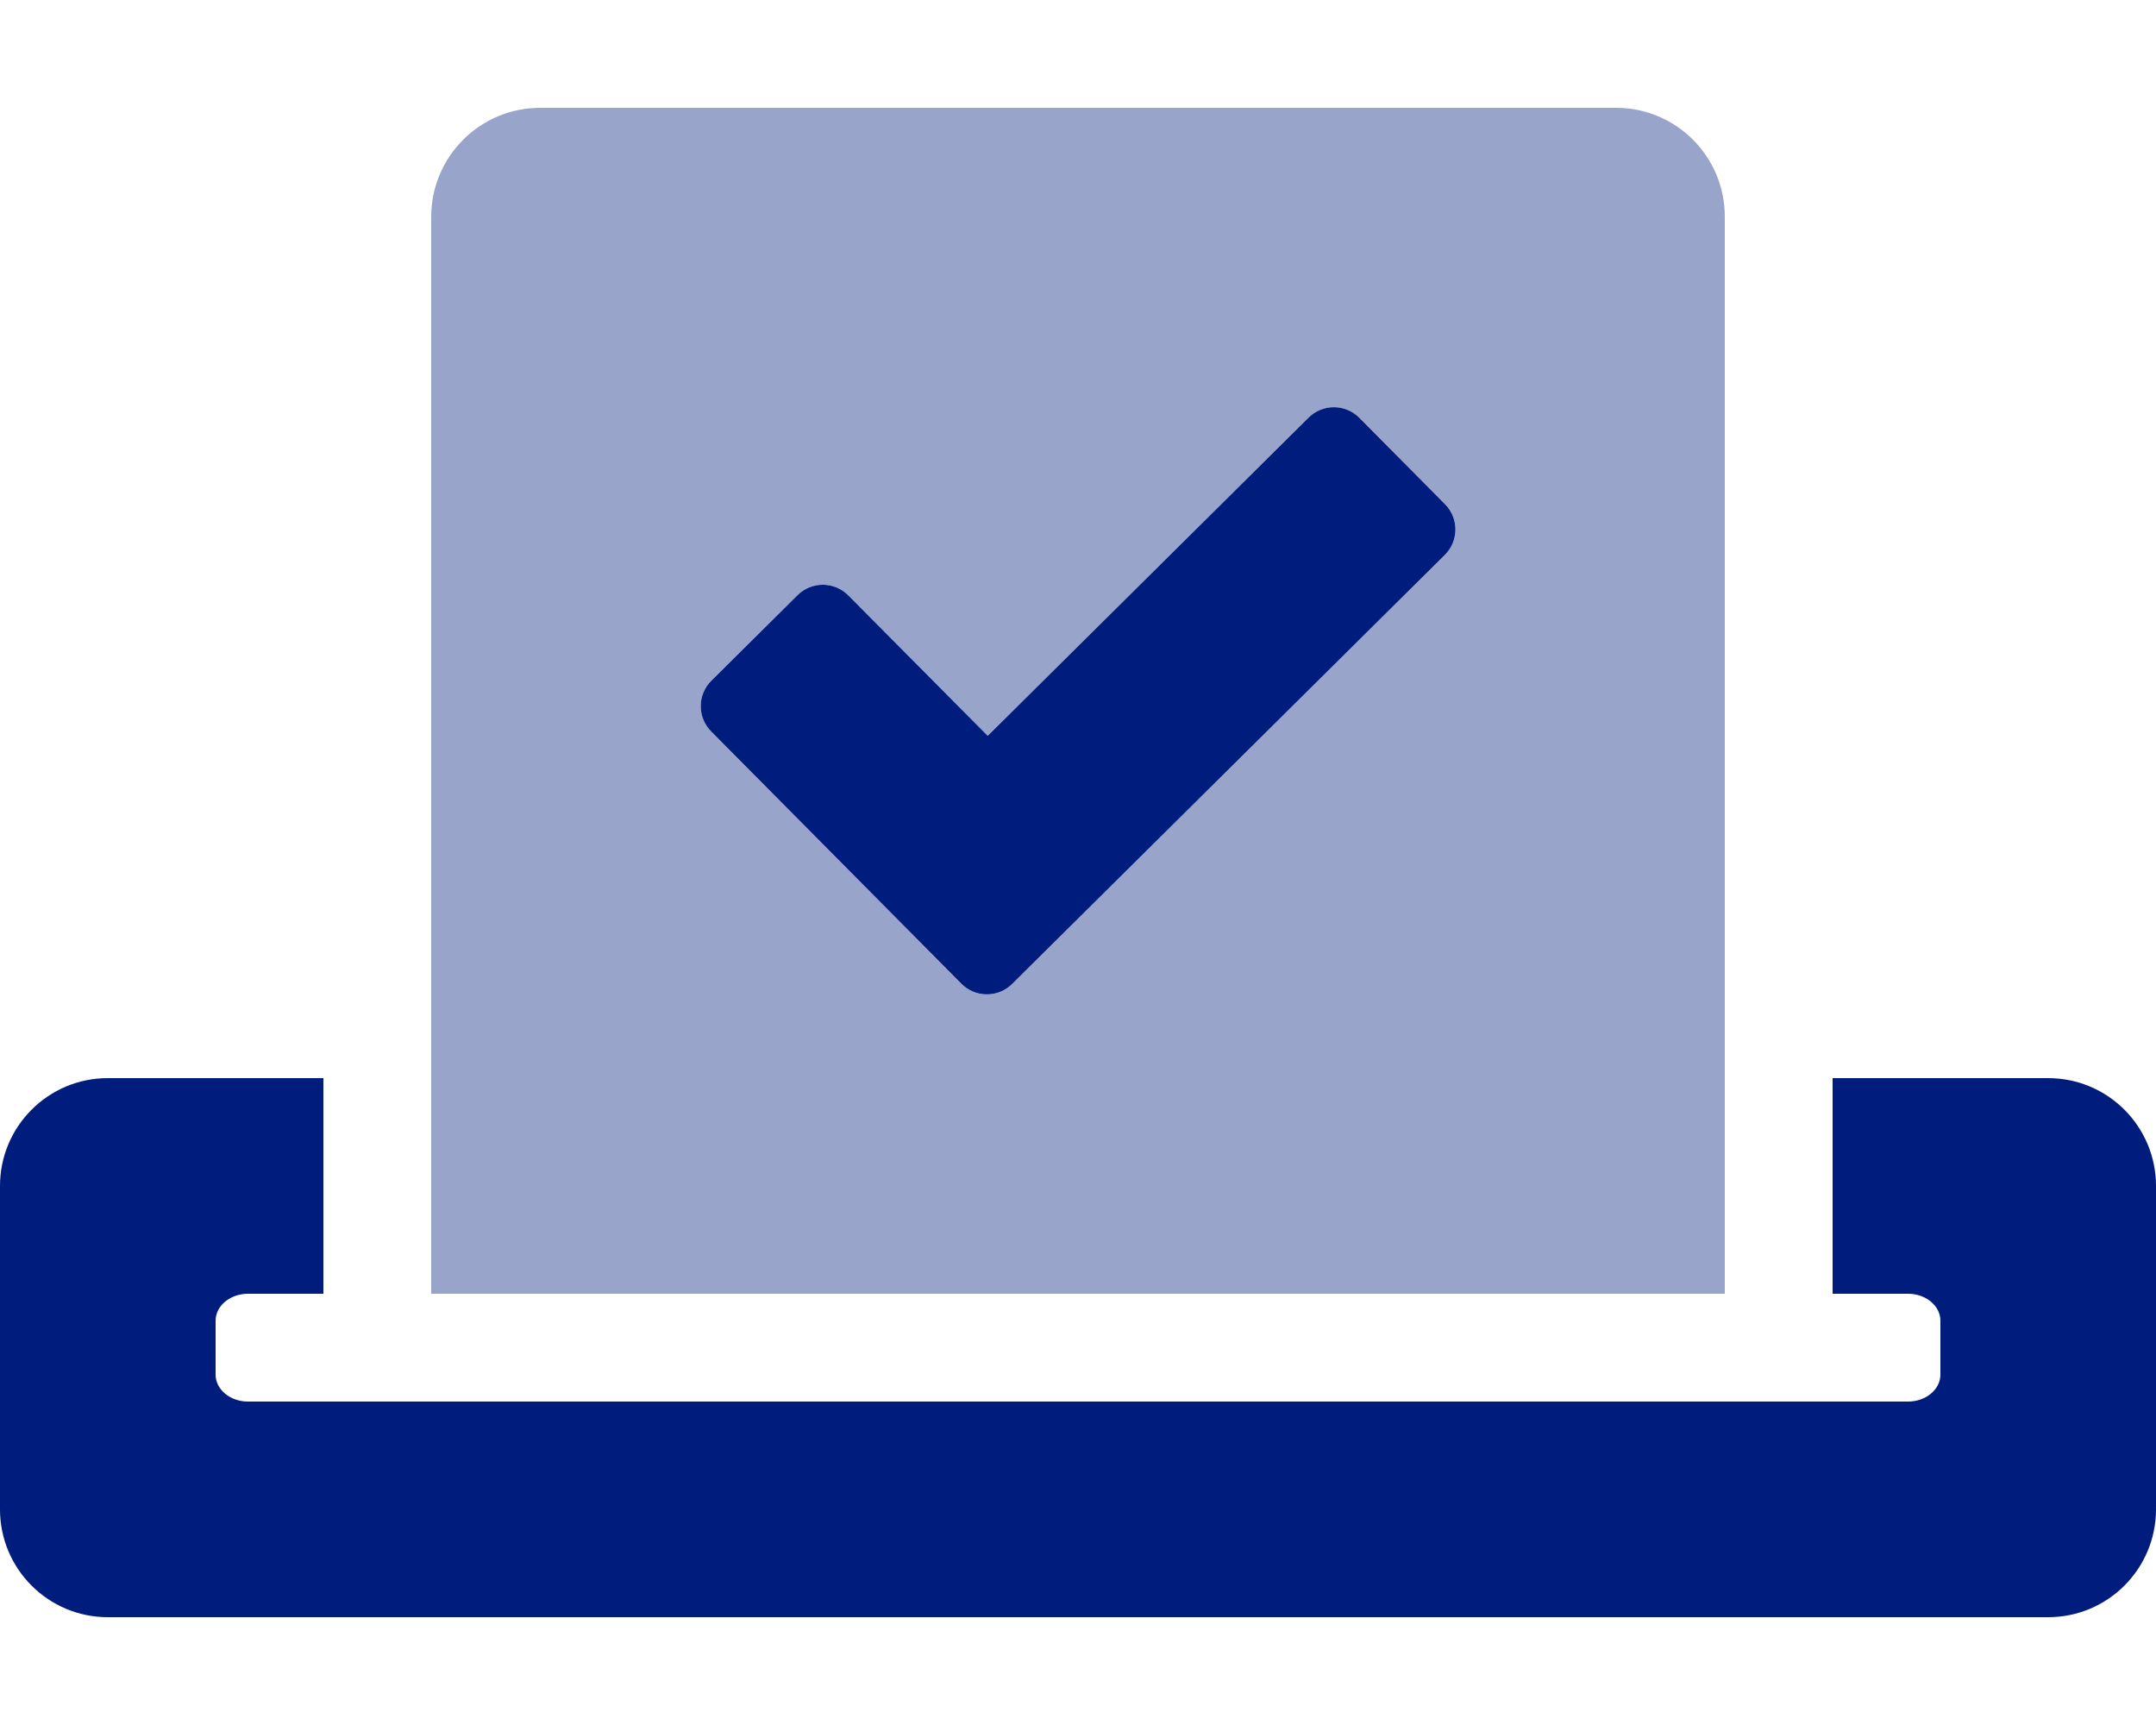
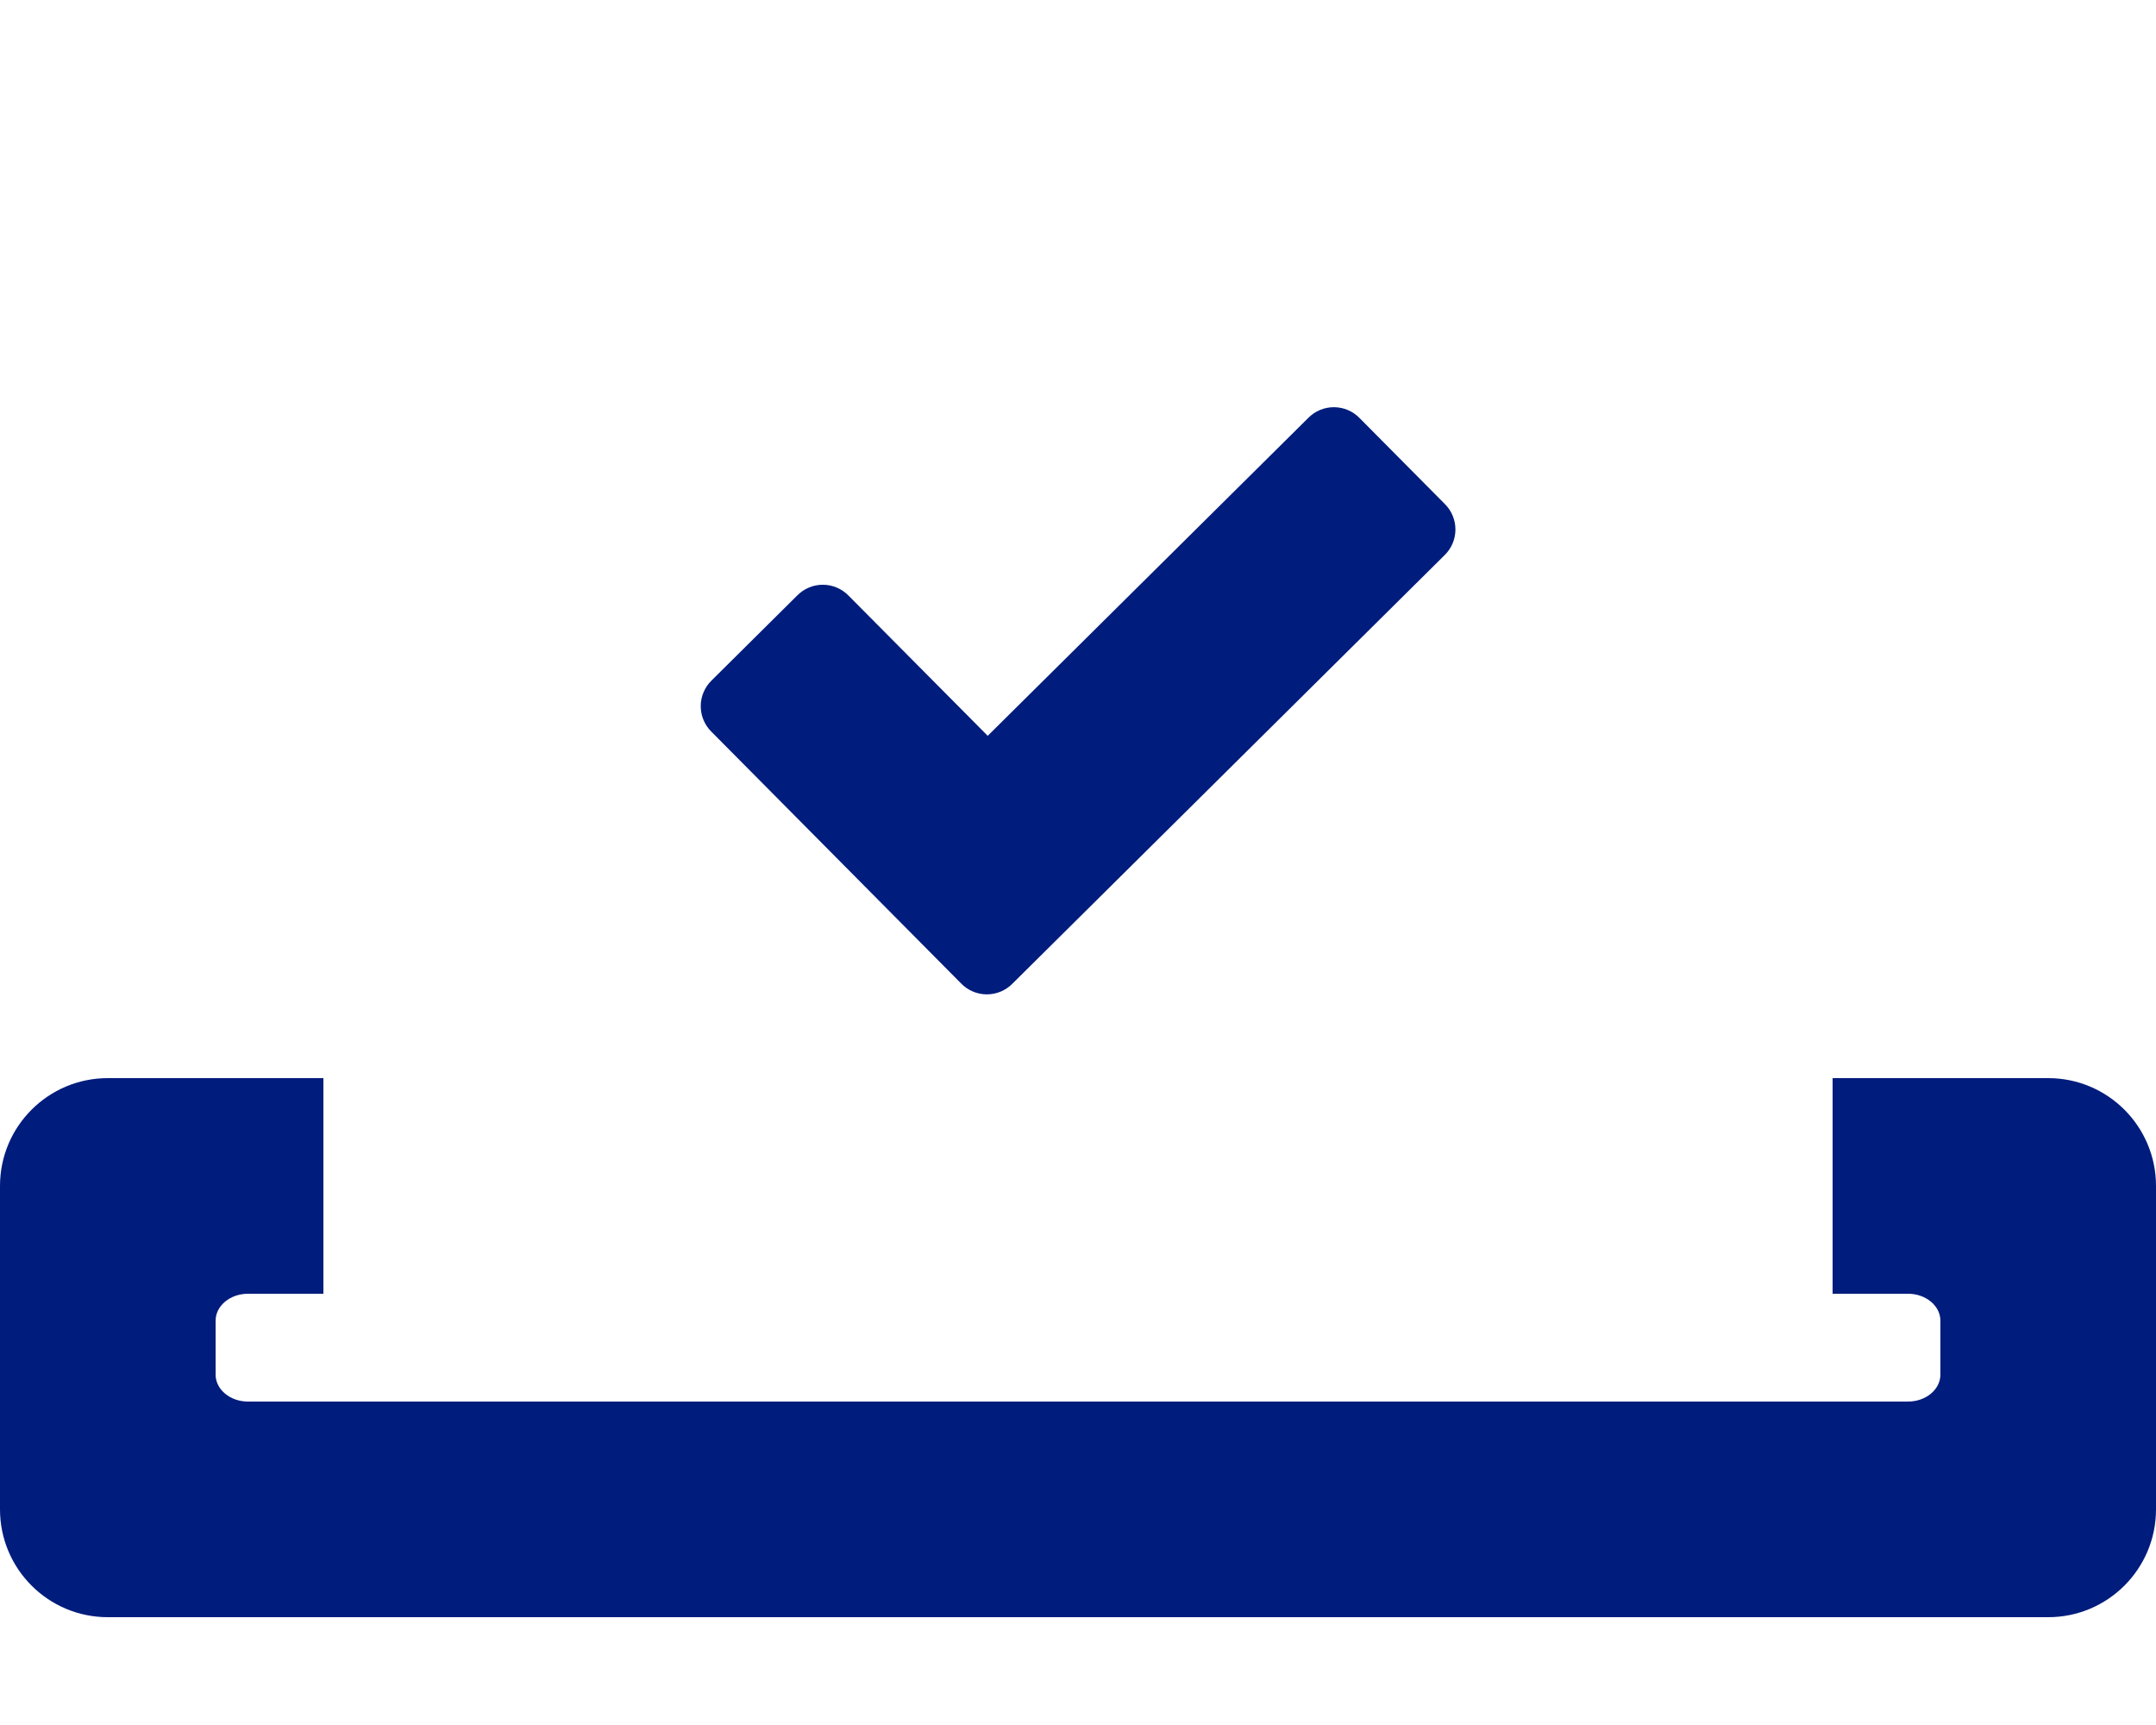
<svg xmlns="http://www.w3.org/2000/svg" version="1.1" x="0" y="0" width="640" height="512" viewBox="0, 0, 640, 512">
  <g id="Layer_1">
    <g>
-       <path d="M512,64.3 C512.005,46.459 497.541,31.994 479.7,32 L160.4,32 C142.538,31.983 128.039,46.438 128,64.3 L128,384 L512,384 z M428.8,164.8 L300.5,292 C298.484,294.027 295.738,295.158 292.879,295.139 C290.02,295.121 287.289,293.953 285.3,291.9 L211.2,217.2 C209.16,215.197 208.011,212.459 208.011,209.6 C208.011,206.741 209.16,204.003 211.2,202 L236.7,176.7 C238.716,174.673 241.462,173.542 244.321,173.561 C247.18,173.579 249.911,174.747 251.9,176.8 L293.2,218.4 L388.4,124 C390.416,121.973 393.162,120.842 396.021,120.861 C398.88,120.879 401.611,122.047 403.6,124.1 L428.9,149.6 C430.927,151.616 432.058,154.362 432.039,157.221 C432.021,160.08 430.853,162.811 428.8,164.8 z" fill="#001C7D" opacity="0.4" />
      <path d="M285.3,291.9 C287.289,293.953 290.02,295.121 292.879,295.139 C295.738,295.158 298.484,294.027 300.5,292 L428.8,164.8 C430.853,162.811 432.021,160.08 432.039,157.221 C432.058,154.362 430.927,151.616 428.9,149.6 L403.6,124.1 C401.611,122.047 398.88,120.879 396.021,120.861 C393.162,120.842 390.416,121.973 388.4,124 L293.2,218.4 L251.9,176.8 C249.911,174.747 247.18,173.579 244.321,173.561 C241.462,173.542 238.716,174.673 236.7,176.7 L211.2,202 C209.16,204.003 208.011,206.741 208.011,209.6 C208.011,212.459 209.16,215.197 211.2,217.2 z M608,320 L544,320 L544,384 L566.4,384 C571.7,384 576,387.6 576,392 L576,408 C576,412.4 571.7,416 566.4,416 L73.6,416 C68.3,416 64,412.4 64,408 L64,392 C64,387.6 68.3,384 73.6,384 L96,384 L96,320 L32,320 C14.327,320 0,334.327 0,352 L0,448 C0,465.673 14.327,480 32,480 L608,480 C625.673,480 640,465.673 640,448 L640,352 C640,334.327 625.673,320 608,320 z" fill="#001C7D" />
    </g>
  </g>
</svg>